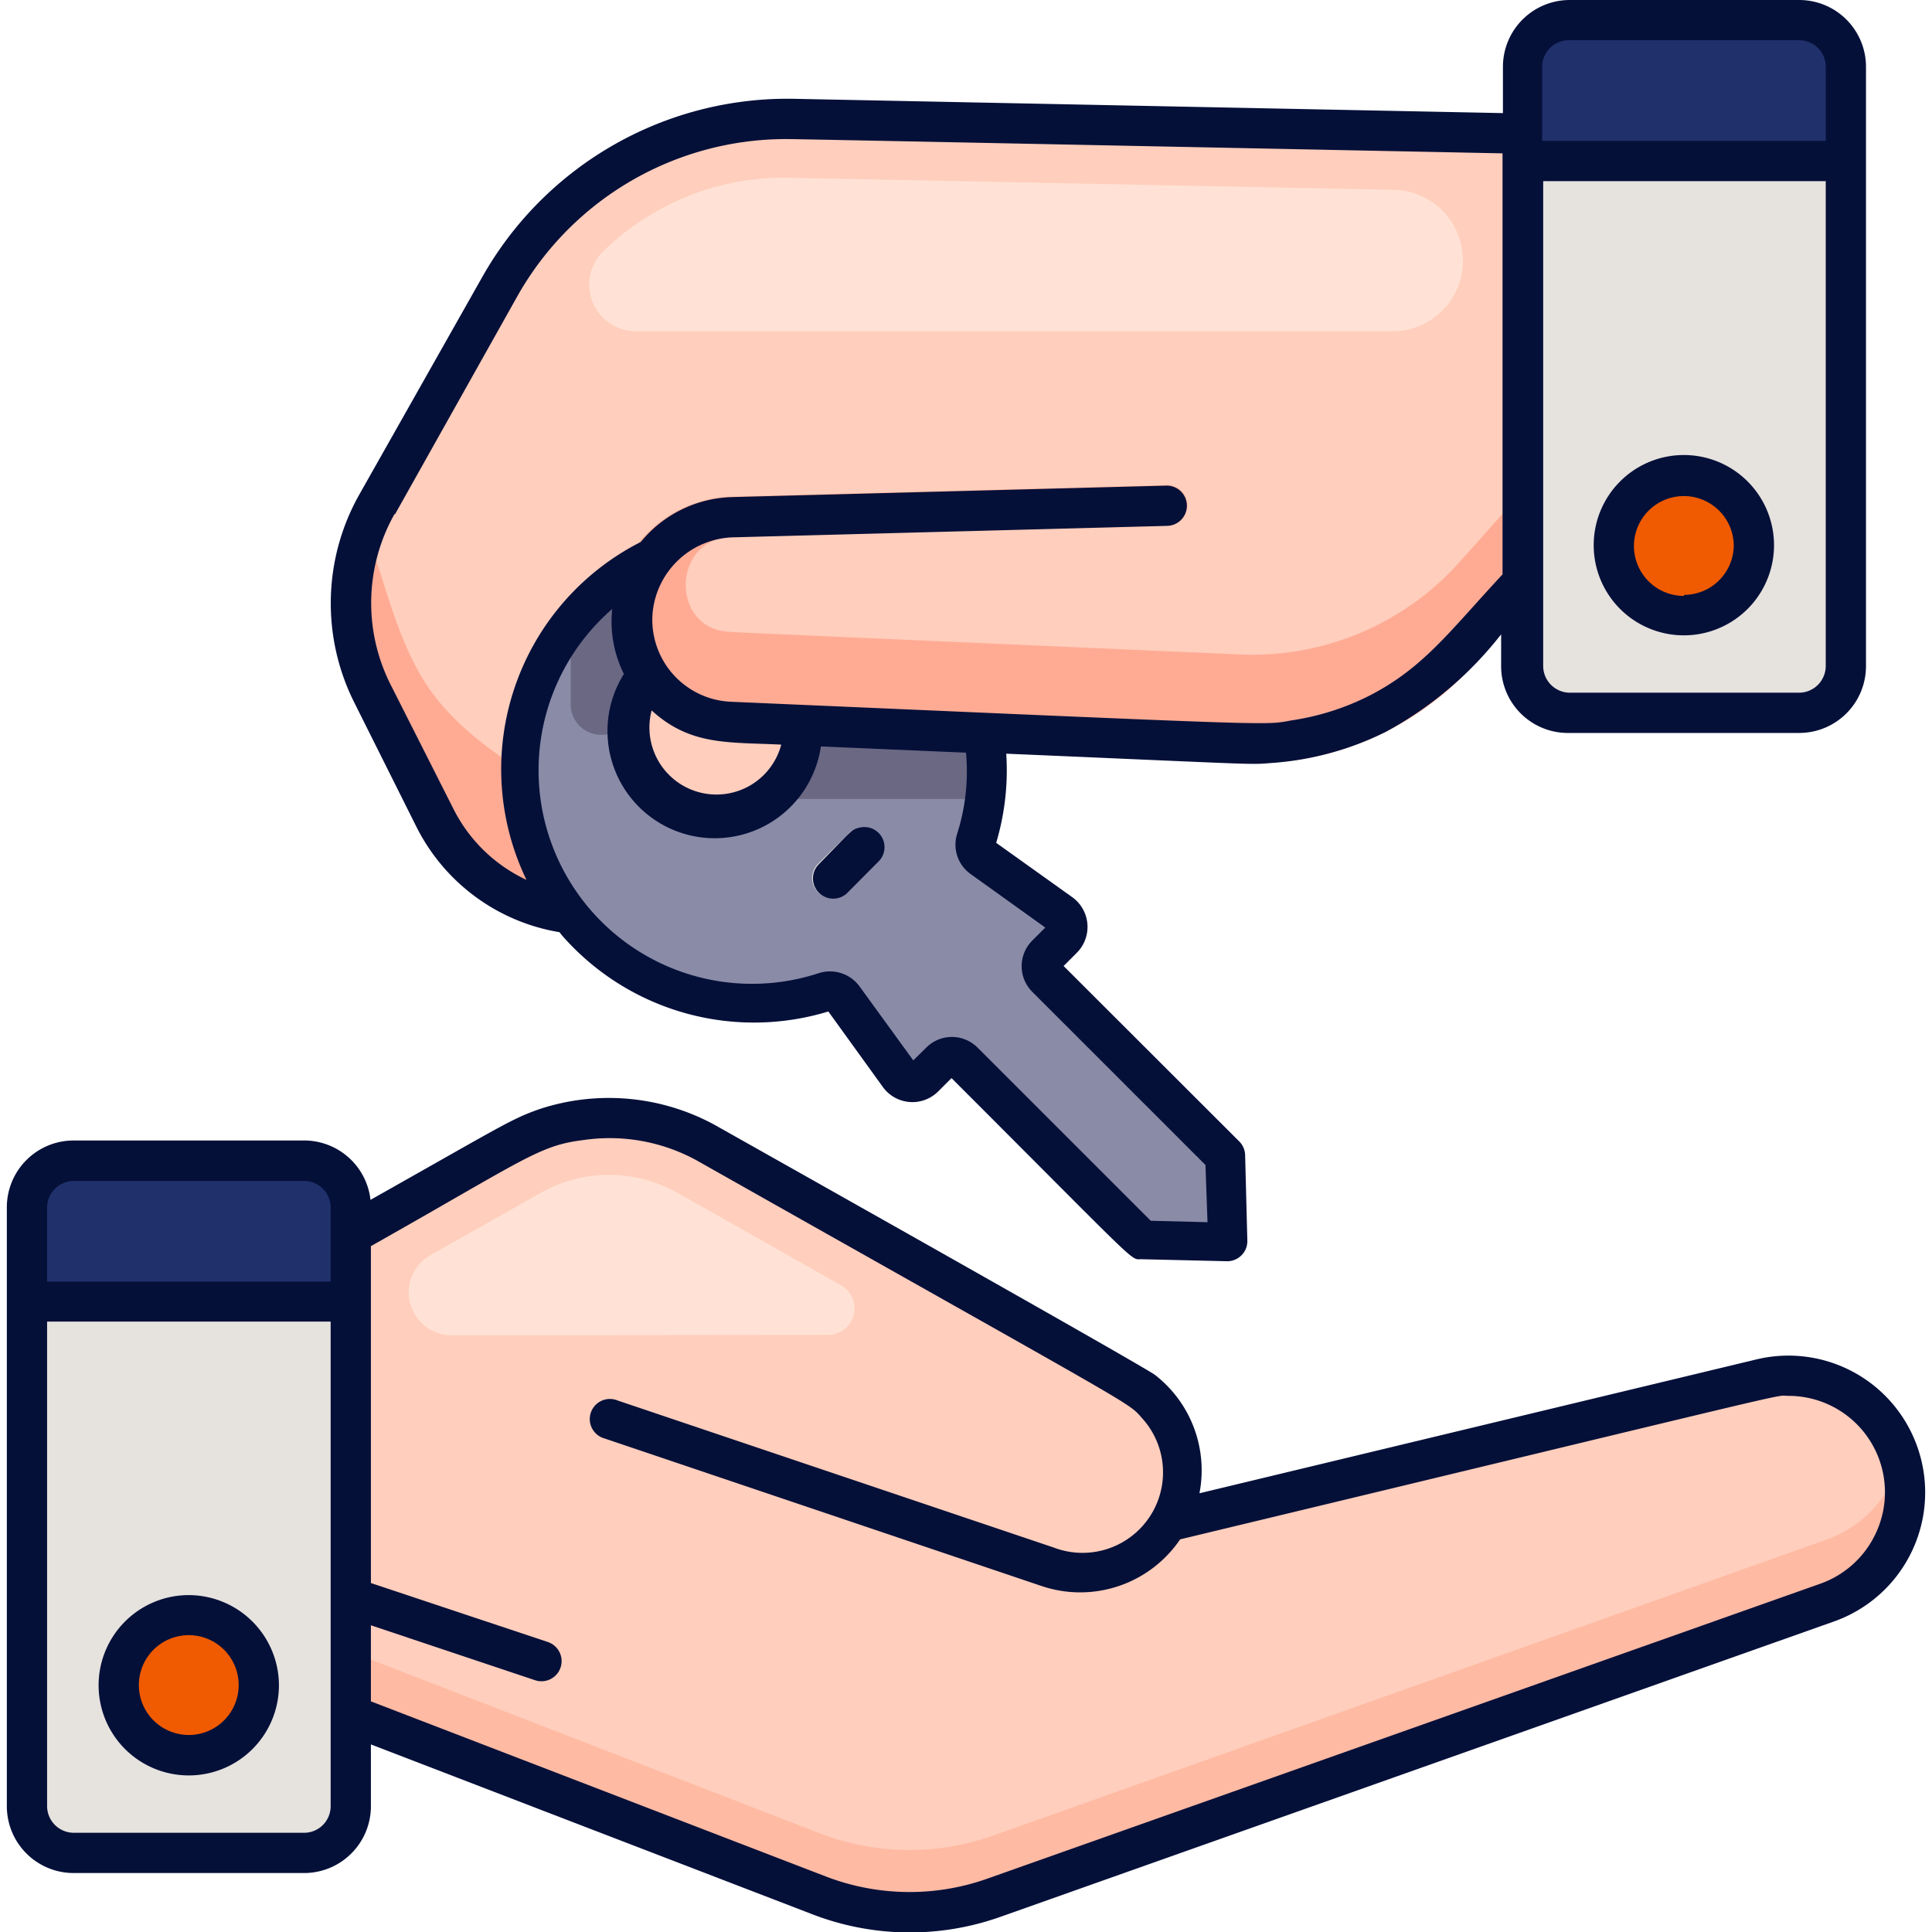
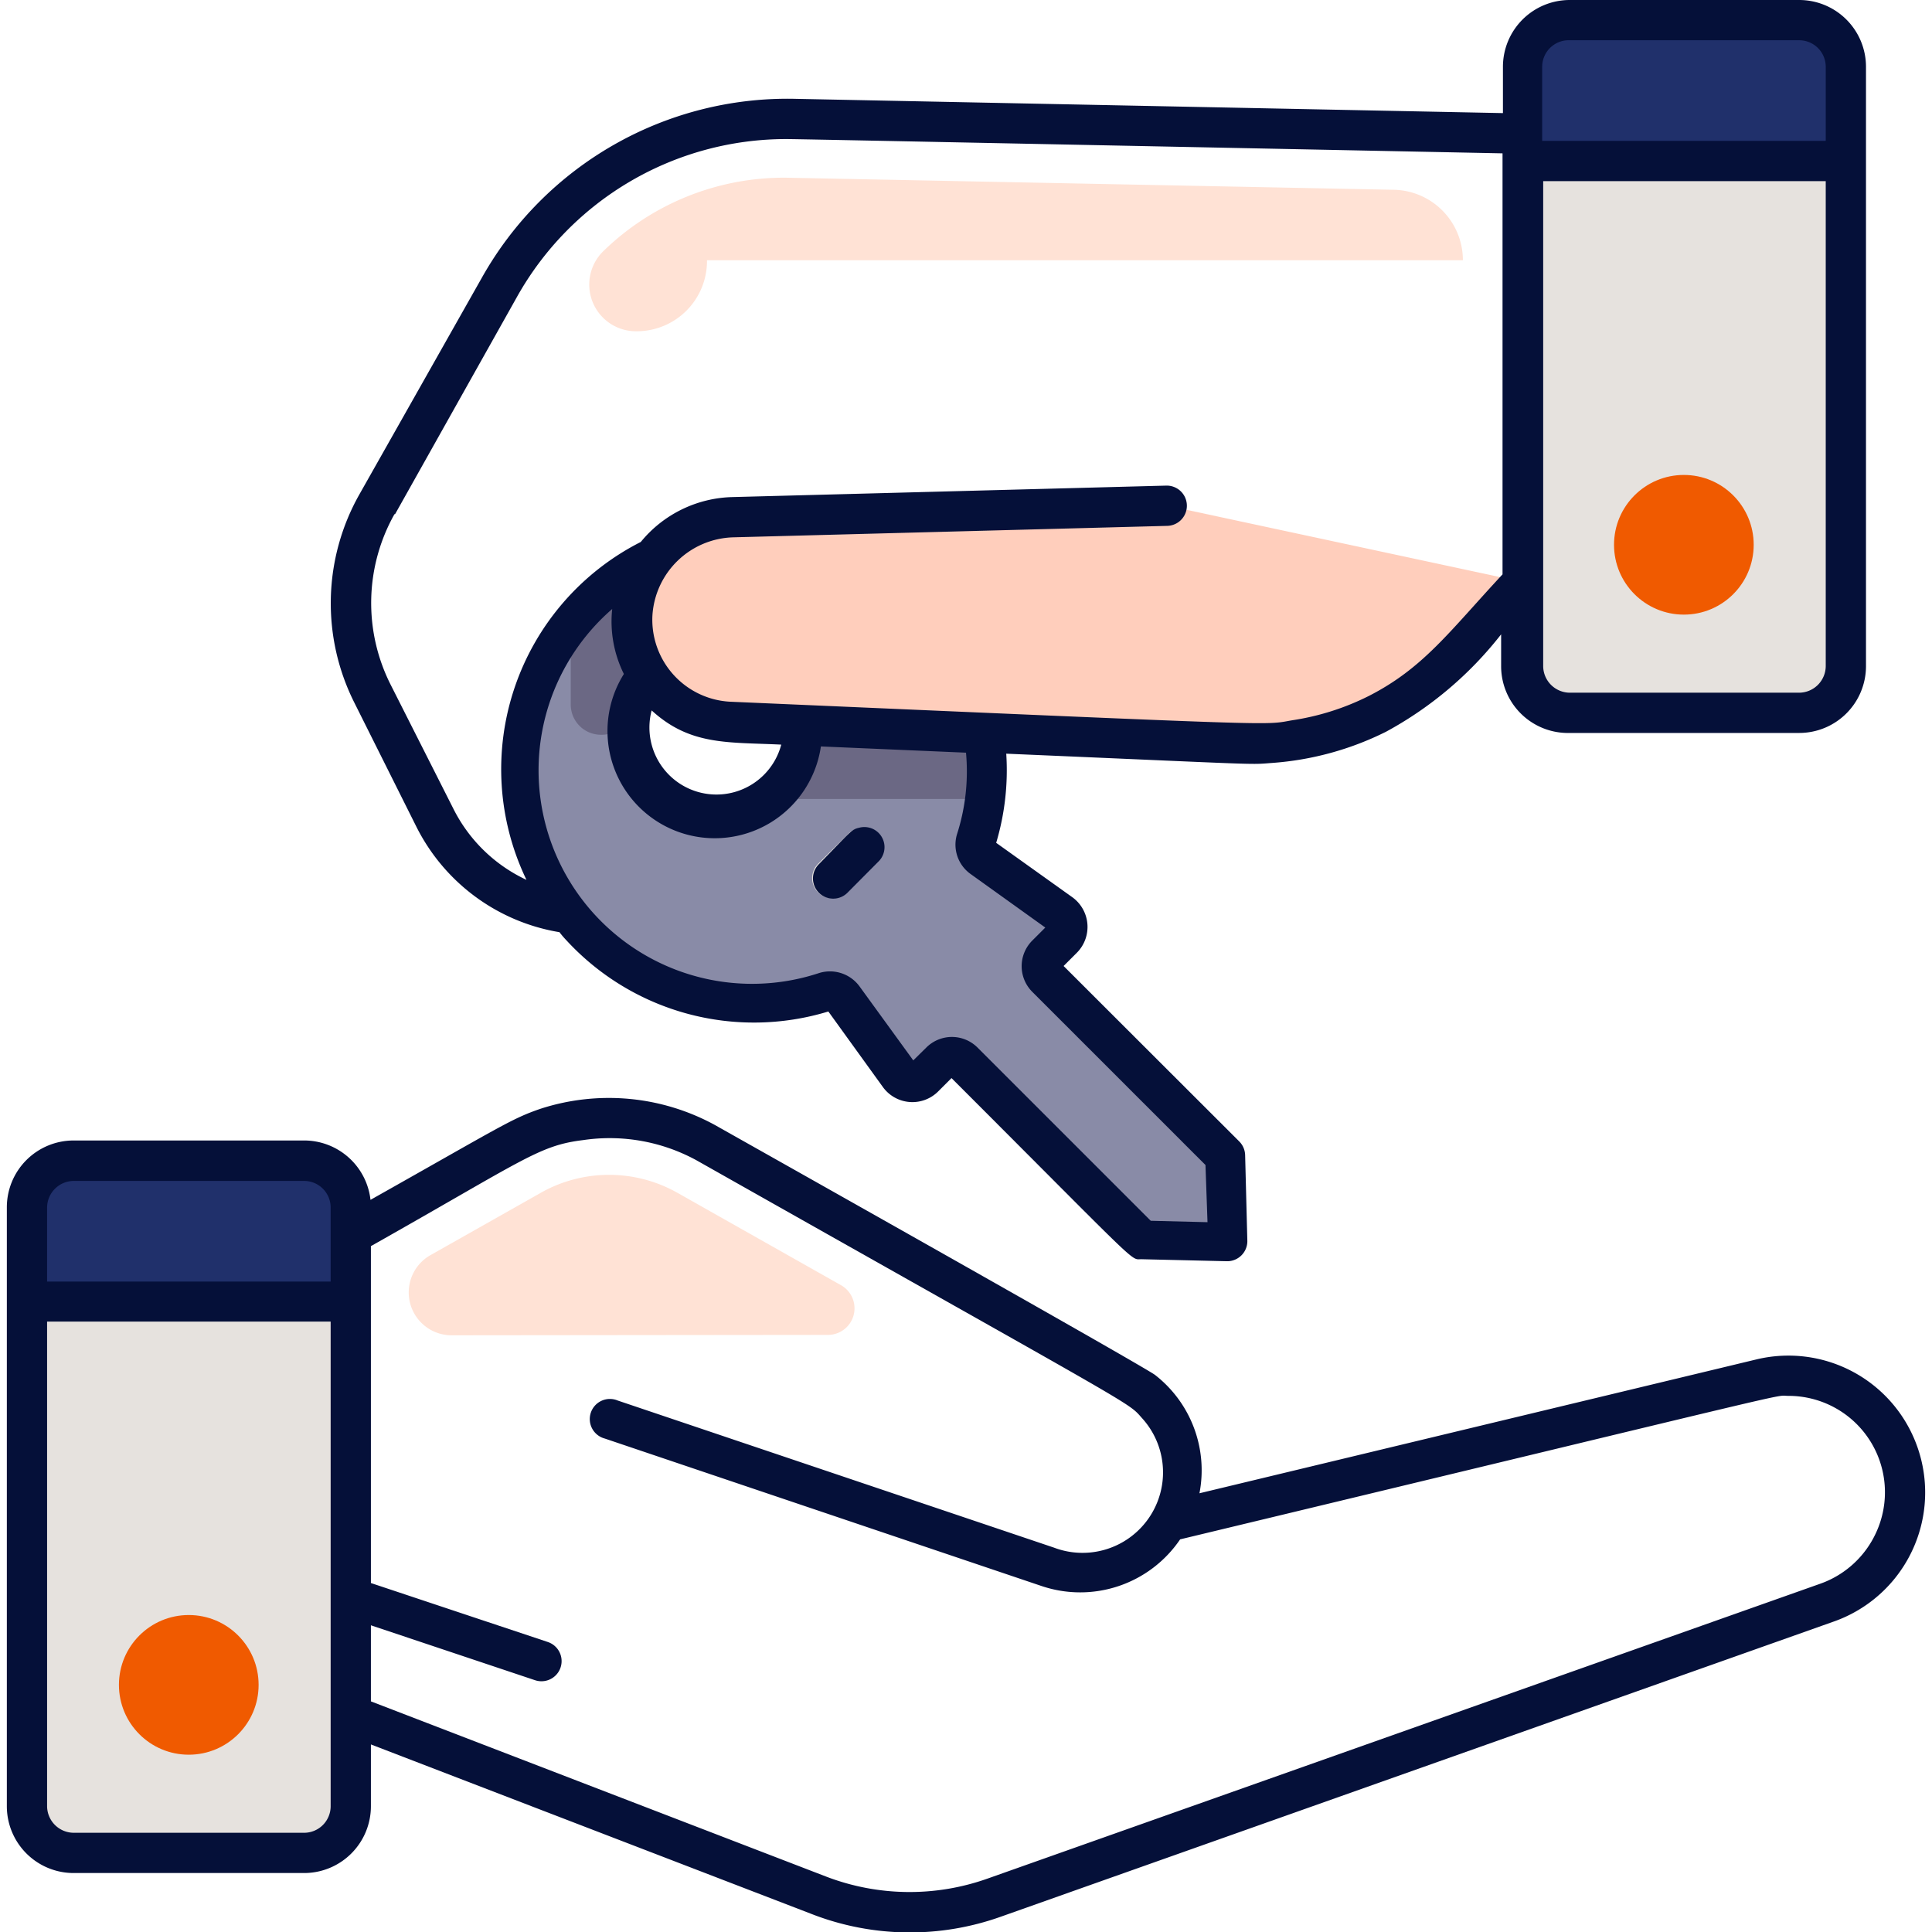
<svg xmlns="http://www.w3.org/2000/svg" version="1.1" width="512" height="512" x="0" y="0" viewBox="0 0 96 96" style="enable-background:new 0 0 512 512" xml:space="preserve" class="">
  <g>
-     <path fill="#ffcebc" d="m90.79 79.61-41.4 14.67a12.61 12.61 0 0 1-8.69-.11l-23.27-9V61.31l8-4.52a9.82 9.82 0 0 1 9.65 0l21.07 11.87A5.05 5.05 0 0 1 58 75.59c32.28-7.76 29.88-7.25 30.84-7.25a5.8 5.8 0 0 1 1.93 11.27zM18.5 34.46l3.08 6.16a8.73 8.73 0 0 0 8.05 4.82l9.45-.26a4.81 4.81 0 0 0 4.55-5.9 4.75 4.75 0 0 0-2.58-3.22l20.57.86a13.79 13.79 0 0 0 10.85-4.53l3.16-3.48V6.62L39.4 5.9a16.37 16.37 0 0 0-14.62 8.35l-6.06 10.8a10 10 0 0 0-.22 9.41z" opacity="1" data-original="#ffcebc" class="" />
-     <path fill="#ffe2d5" d="M72.69 12.93a3.5 3.5 0 0 0-3.42-3.5l-30.21-.6A12.86 12.86 0 0 0 30 12.46a2.32 2.32 0 0 0 1.64 4H69.2a3.49 3.49 0 0 0 3.49-3.53z" opacity="1" data-original="#ffe2d5" class="" />
-     <path fill="#ffab94" d="M30.1 40.31c-3.17-1.2-7.15-3.49-9-6.43-1.43-2.28-2-5.05-2.94-7.62a10 10 0 0 0 .35 8.2l3.08 6.16a8.73 8.73 0 0 0 8.05 4.82l9.45-.26a4.82 4.82 0 0 0 4-2.33 43.89 43.89 0 0 1-12.99-2.54z" opacity="1" data-original="#ffab94" class="" />
+     <path fill="#ffe2d5" d="M72.69 12.93a3.5 3.5 0 0 0-3.42-3.5l-30.21-.6A12.86 12.86 0 0 0 30 12.46a2.32 2.32 0 0 0 1.64 4a3.49 3.49 0 0 0 3.49-3.53z" opacity="1" data-original="#ffe2d5" class="" />
    <path fill="#898ba7" d="M60.89 57.47 52 48.59a.83.83 0 0 1 0-1.15l.8-.79a.83.83 0 0 0-.1-1.24l-3.89-2.79a.82.82 0 0 1-.3-.91A11.62 11.62 0 1 0 41 49.25a.86.86 0 0 1 .93.29l2.78 3.89a.82.82 0 0 0 1.24.11l.79-.79a.81.81 0 0 1 1.15 0l8.88 8.88 4.27.11zM38.62 39.35a4.33 4.33 0 1 1 0-6.12 4.33 4.33 0 0 1 0 6.12z" opacity="1" data-original="#898ba7" class="" />
    <path fill="#6b6884" d="M45.66 30a11.6 11.6 0 0 0-16.95.58 1.54 1.54 0 0 0-.35 1V35a1.5 1.5 0 0 0 1.51 1.51 1.47 1.47 0 0 0 1.46-1.13 4.32 4.32 0 1 1 6.89 4.32h10.72a11.59 11.59 0 0 0-3.28-9.7z" opacity="1" data-original="#6b6884" class="" />
    <path fill="#e6e2de" d="M41.36 44.63a1 1 0 0 1-.71-1.71l1.54-1.53a1 1 0 0 1 1.41 1.41c-1.6 1.65-1.71 1.83-2.24 1.83z" opacity="1" data-original="#deeaff" class="" />
    <path fill="#ffcebc" d="m75.63 28.91-3.17 3.49a13.88 13.88 0 0 1-10.84 4.53l-25.36-1.08a5.09 5.09 0 0 1 .08-10.17l21.58-.57z" opacity="1" data-original="#ffcebc" class="" />
-     <path fill="#ffab94" d="M77.87 26.32a1 1 0 0 0-1.41.08l-.83.93v-2.88L72.46 28a13.81 13.81 0 0 1-10.84 4.52C27 31 38.68 31.51 36.22 31.39c-2.9-.14-2.87-4.63.15-4.71L58 26.11a1 1 0 0 0 1-1 1 1 0 0 0-1-1l-21.59.57A6.1 6.1 0 0 0 32.11 35a6.27 6.27 0 0 0 4.28 1.85l25.18 1.07a14.83 14.83 0 0 0 11.64-4.87L78 27.73a1 1 0 0 0-.13-1.41z" opacity="1" data-original="#ffab94" class="" />
    <rect width="16.09" height="34.4" x="1.34" y="57.65" fill="#e6e2de" rx="2.32" opacity="1" data-original="#deeaff" class="" />
    <path fill="#20306b" d="M17.43 64.65V60a2.32 2.32 0 0 0-2.32-2.32H3.66A2.32 2.32 0 0 0 1.34 60v4.68z" opacity="1" data-original="#c0ccff" class="" />
    <circle cx="9.38" cy="83.72" r="3.47" fill="#f05a00" opacity="1" data-original="#61637a" class="" />
    <rect width="16.09" height="34.4" x="75.63" y="1" fill="#e6e2de" rx="2.32" opacity="1" data-original="#deeaff" class="" />
    <path fill="#20306b" d="M91.72 8V3.32A2.32 2.32 0 0 0 89.4 1H78a2.32 2.32 0 0 0-2.32 2.32V8z" opacity="1" data-original="#c0ccff" class="" />
    <circle cx="83.67" cy="27.07" r="3.47" fill="#f05a00" opacity="1" data-original="#61637a" class="" />
    <path fill="#ffe2d5" d="M41.12 66.33a1.32 1.32 0 0 0 .65-2.48l-8.11-4.58a6.9 6.9 0 0 0-6.79 0l-5.45 3.08a2.13 2.13 0 0 0 1 4z" opacity="1" data-original="#ffe2d5" class="" />
-     <path fill="#ffbaa3" d="M90.77 79.56 49.38 94.21a12.55 12.55 0 0 1-8.69-.12l-23.26-9v-3.01l23.26 9a12.44 12.44 0 0 0 8.69.12l41.39-14.7a5.79 5.79 0 0 0 3.66-4 5.85 5.85 0 0 1-3.66 7.06z" opacity="1" data-original="#ffbaa3" class="" />
    <g fill="#302d3d">
      <path d="M95.2 71.7a6.79 6.79 0 0 0-7.93-4.15L59.6 74.2a6 6 0 0 0-2.22-5.89c-1-.68-21.74-12.34-21.84-12.4a11 11 0 0 0-8.67-.82c-1.46.5-1.89.83-8.46 4.53a3.32 3.32 0 0 0-3.3-2.95H3.66A3.32 3.32 0 0 0 .34 60v29.75a3.32 3.32 0 0 0 3.32 3.32h11.45a3.32 3.32 0 0 0 3.32-3.32v-3.07l21.91 8.43a13.46 13.46 0 0 0 9.39.13l41.4-14.67a6.8 6.8 0 0 0 4.07-8.87zM2.34 60a1.33 1.33 0 0 1 1.32-1.32h11.45A1.32 1.32 0 0 1 16.43 60v3.68H2.34zm14.09 29.75a1.32 1.32 0 0 1-1.32 1.32H3.66a1.33 1.33 0 0 1-1.32-1.32V65.67h14.09zm76.79-13.59a4.81 4.81 0 0 1-2.76 2.53l-41.4 14.66a11.58 11.58 0 0 1-8-.1l-22.63-8.71v-3.78l8.16 2.73a1 1 0 1 0 .63-1.9l-8.79-2.93V61.92c7.67-4.33 8.35-5 10.55-5.27a9 9 0 0 1 5.62 1C56.94 70.27 56 69.63 56.75 70.47a4 4 0 0 1-4.38 6.43l-21.68-7.31a1 1 0 1 0-.64 1.89l21.68 7.32a6 6 0 0 0 6.91-2.31c32.08-7.71 29.41-7.13 30.22-7.13a4.79 4.79 0 0 1 4.36 6.8z" fill="#051039" opacity="1" data-original="#302d3d" class="" />
-       <path d="M9.39 79.26a4.48 4.48 0 1 0 4.47 4.48 4.49 4.49 0 0 0-4.47-4.48zm0 6.95a2.48 2.48 0 1 1 2.47-2.47 2.48 2.48 0 0 1-2.47 2.47zM83.68 22.61a4.48 4.48 0 1 0 4.47 4.47 4.48 4.48 0 0 0-4.47-4.47zm0 7a2.48 2.48 0 1 1 2.47-2.48 2.48 2.48 0 0 1-2.47 2.43z" fill="#051039" opacity="1" data-original="#302d3d" class="" />
      <path d="M20.69 41.08a9.73 9.73 0 0 0 7.11 5.24 4.71 4.71 0 0 0 .36.42 12.67 12.67 0 0 0 13 3.52l2.7 3.74a1.81 1.81 0 0 0 2.76.23l.66-.66c9.5 9.5 8.87 9 9.43 9l4.27.1a1 1 0 0 0 1-1l-.11-4.27a1 1 0 0 0-.29-.68L52.85 48l.66-.66a1.82 1.82 0 0 0-.23-2.76l-3.78-2.7a12.62 12.62 0 0 0 .5-4.43c13.06.56 12 .55 13.21.46a15.07 15.07 0 0 0 5.66-1.55 18.34 18.34 0 0 0 5.72-4.84v1.58A3.32 3.32 0 0 0 78 36.42h11.4a3.32 3.32 0 0 0 3.32-3.32V3.33A3.32 3.32 0 0 0 89.4 0H78a3.32 3.32 0 0 0-3.32 3.31v2.31l-35.2-.71a17.42 17.42 0 0 0-15.52 8.86l-6.11 10.81a11 11 0 0 0-.24 10.34zm26.87.35a1.79 1.79 0 0 0 .67 2l3.71 2.66-.64.64a1.8 1.8 0 0 0 0 2.56l8.6 8.6.1 2.84-2.82-.07-8.6-8.6a1.8 1.8 0 0 0-2.56 0l-.64.63L42.7 49a1.82 1.82 0 0 0-2-.65 10.61 10.61 0 0 1-10.28-18.09 5.86 5.86 0 0 0 .58 3.23 5.33 5.33 0 1 0 9.79 3.6l7.21.31a10.18 10.18 0 0 1-.44 4.03zM38.82 37a3.33 3.33 0 1 1-6.44-1.7c1.92 1.76 3.8 1.57 6.44 1.7zm50.58-2.58H78a1.33 1.33 0 0 1-1.32-1.32V9h14.04v24.1a1.33 1.33 0 0 1-1.32 1.32zM76.63 3.33A1.32 1.32 0 0 1 78 2h11.4a1.32 1.32 0 0 1 1.32 1.31V7H76.63zm-57 22.22 6.06-10.8a15.33 15.33 0 0 1 13.4-7.84c.51 0 9.79.19 35.57.71v20.92C72 31.4 70.73 33.2 68 34.59a12.64 12.64 0 0 1-3.79 1.2c-1.48.25.22.3-27.88-.92a4.08 4.08 0 0 1-3.91-4.31 4.14 4.14 0 0 1 4-3.86L58 26.13a1 1 0 1 0-.05-2l-21.58.57a6.07 6.07 0 0 0-4.53 2.23 12.66 12.66 0 0 0-5.68 16.79 7.71 7.71 0 0 1-3.63-3.53L19.4 34a9 9 0 0 1 .2-8.45z" fill="#051039" opacity="1" data-original="#302d3d" class="" />
      <path d="M42.69 41.13c-.4.09-.4.18-2 1.81a1 1 0 0 0 1.42 1.42l1.53-1.54a1 1 0 0 0-.95-1.69z" fill="#051039" opacity="1" data-original="#302d3d" class="" />
    </g>
  </g>
</svg>